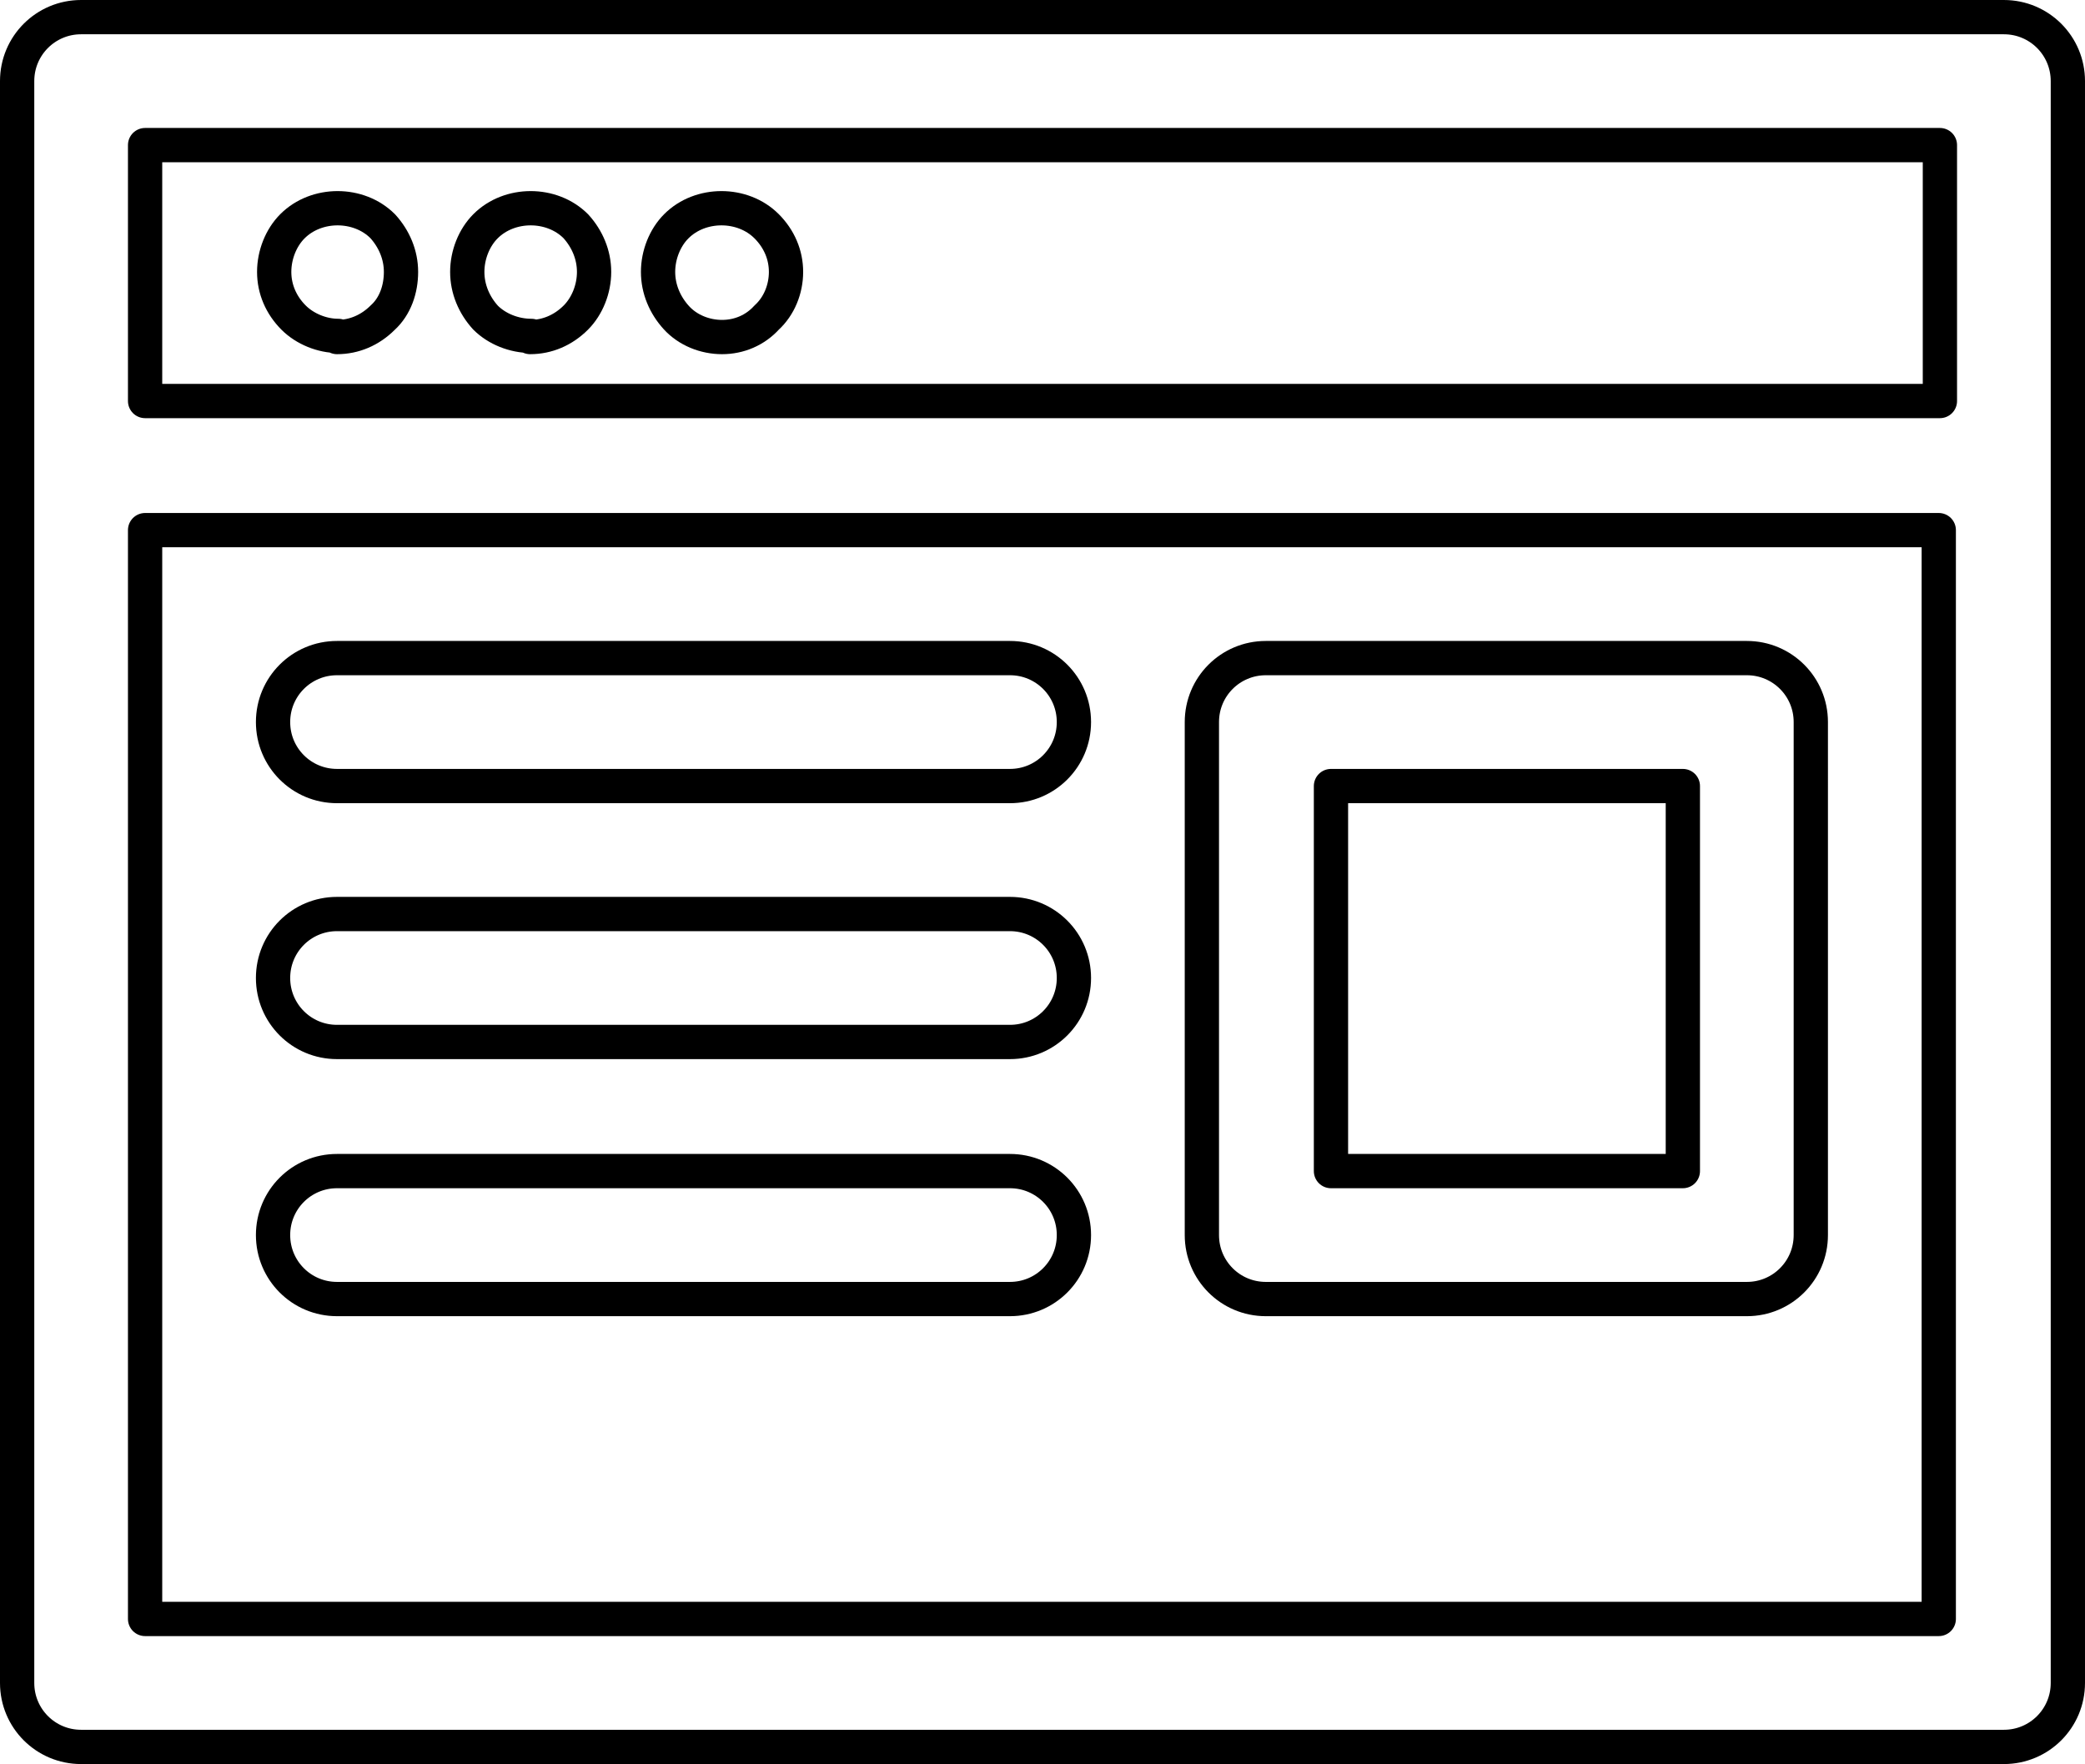
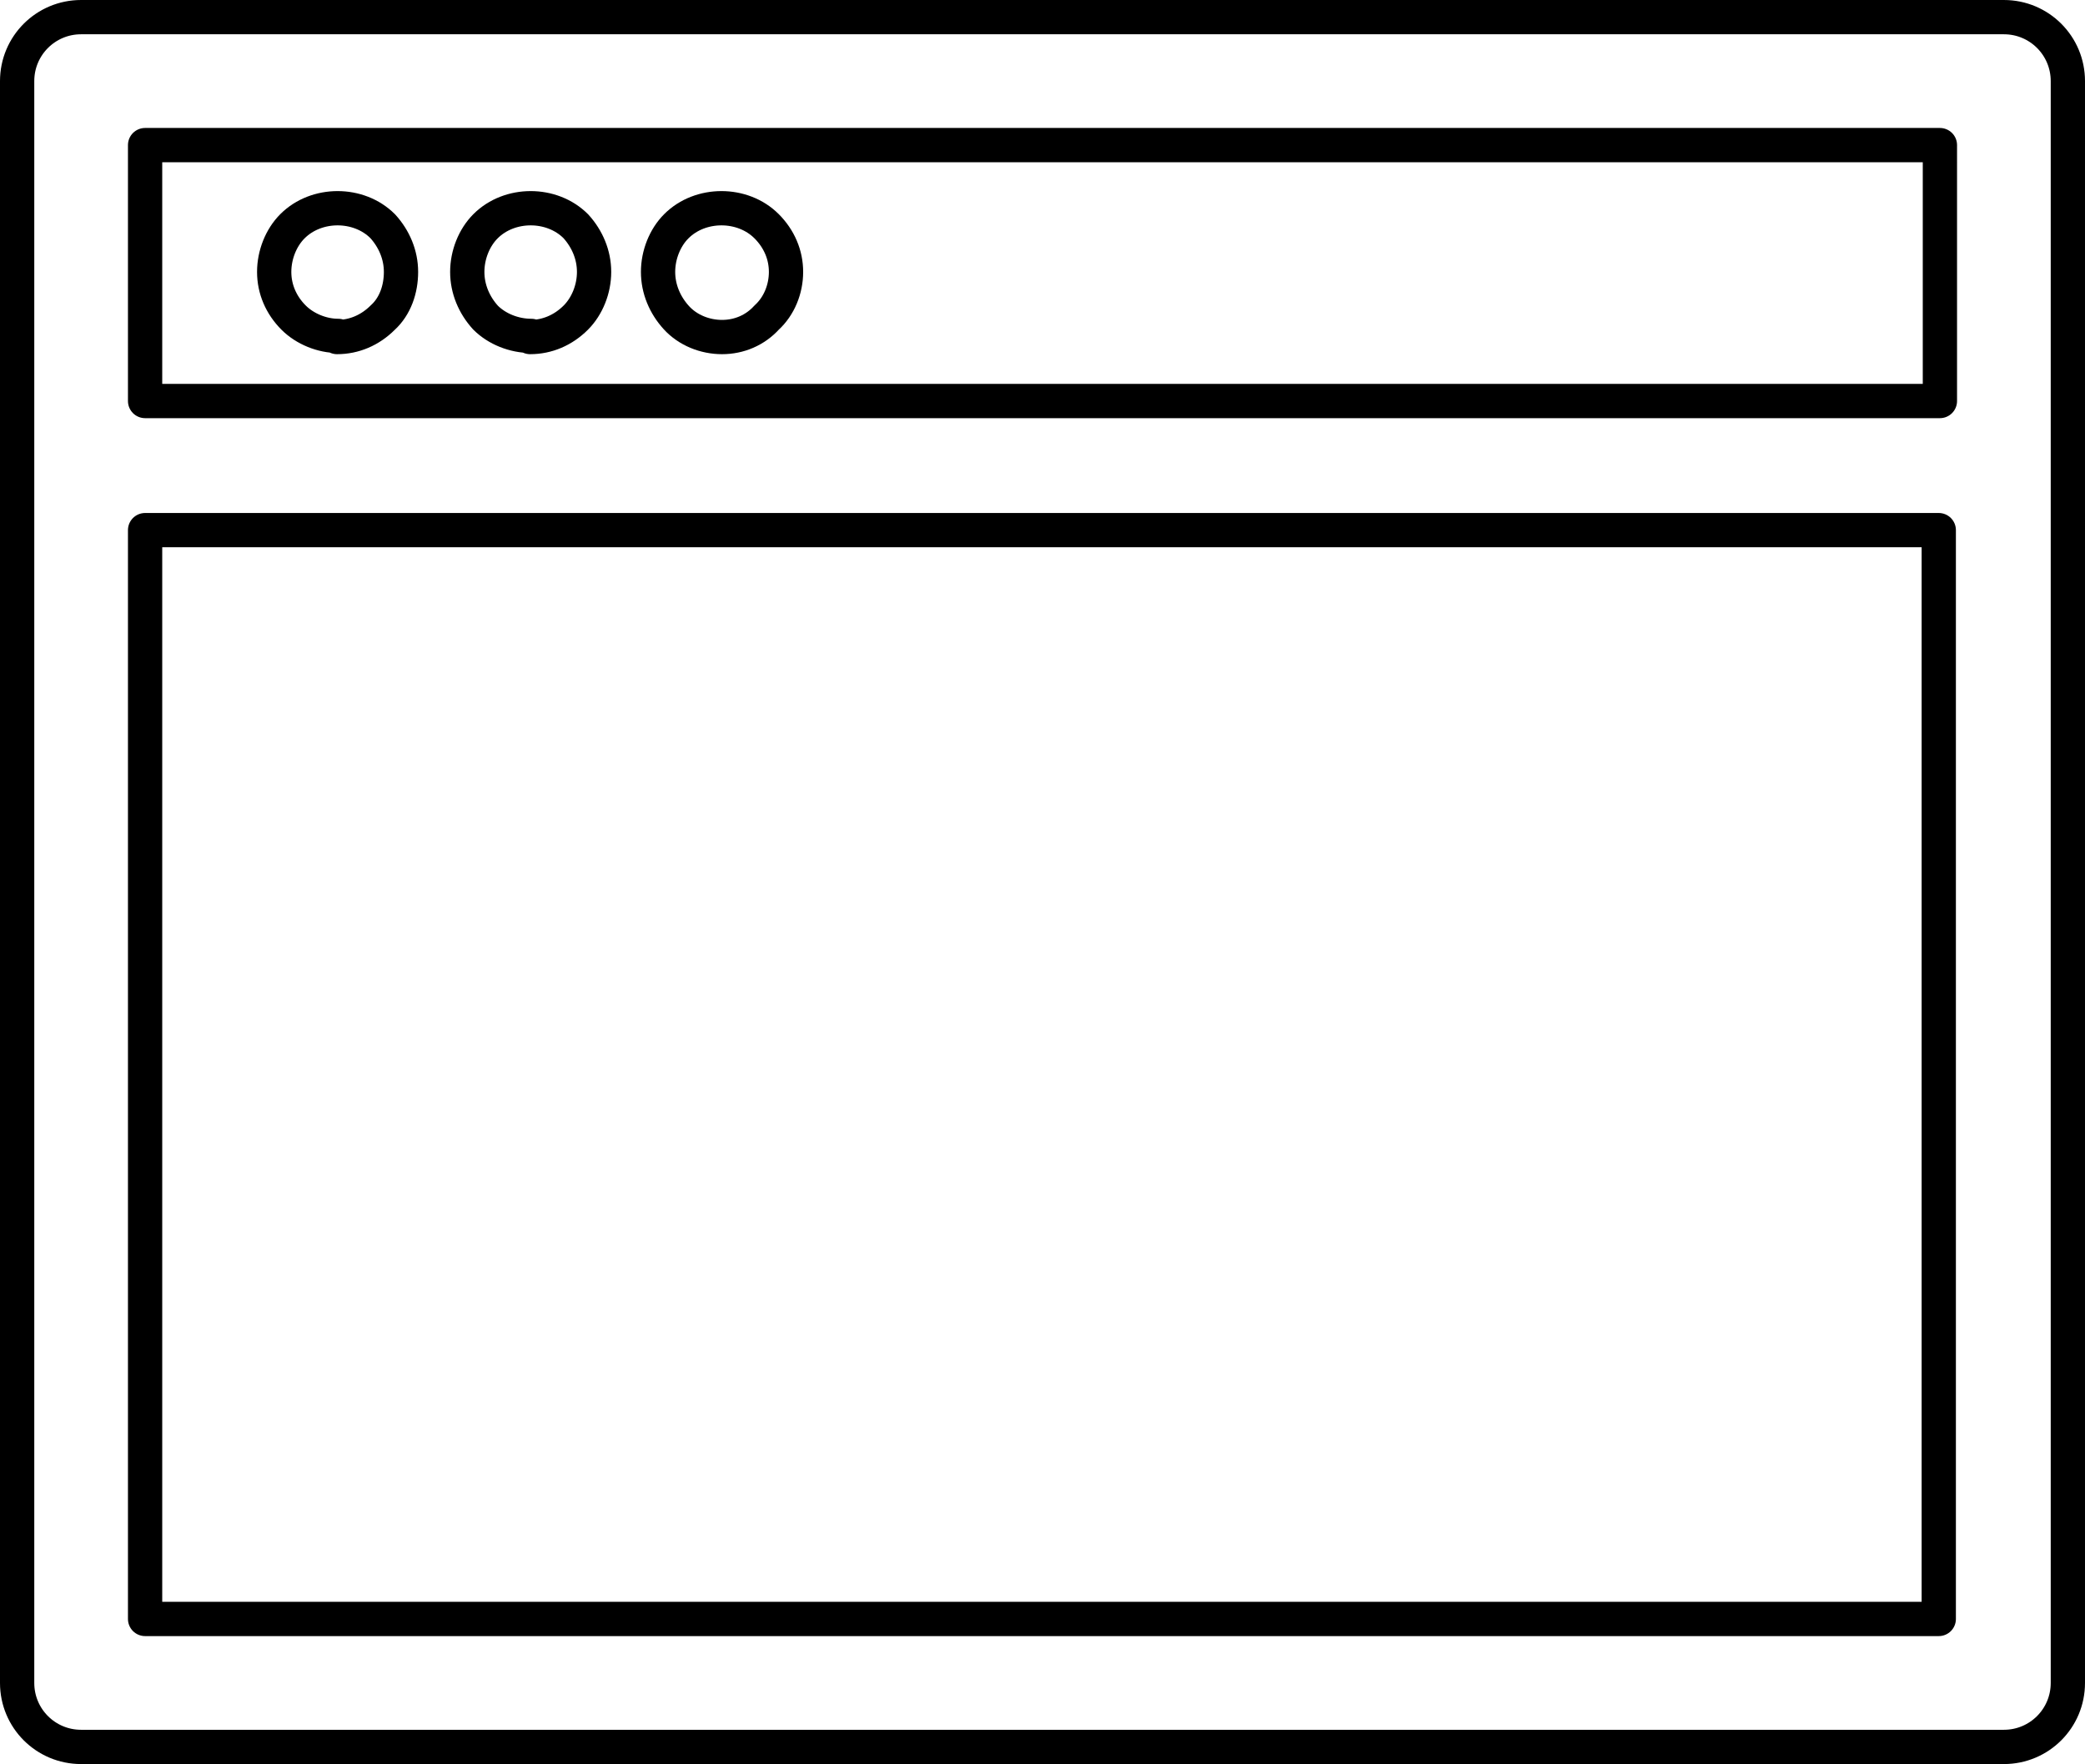
<svg xmlns="http://www.w3.org/2000/svg" id="b" width="18.25" height="15.44" viewBox="0 0 18.25 15.44">
  <defs>
    <style>.d{fill:none;stroke:#000;stroke-linecap:round;stroke-linejoin:round;stroke-width:.3px;}</style>
  </defs>
  <g id="c">
    <g>
-       <path class="d" d="M17.54,.15H.71C.4,.15,.15,.4,.15,.71V14.73c0,.31,.25,.56,.56,.56H17.54c.31,0,.56-.25,.56-.56V.71c0-.31-.25-.56-.56-.56Zm-.56,1.12V3.51H1.27V1.27h15.7ZM1.27,14.17V4.64h15.7V14.17H1.27Z" />
+       <path class="d" d="M17.54,.15H.71C.4,.15,.15,.4,.15,.71V14.73c0,.31,.25,.56,.56,.56H17.54c.31,0,.56-.25,.56-.56V.71c0-.31-.25-.56-.56-.56m-.56,1.12V3.51H1.27V1.27h15.7ZM1.27,14.17V4.64h15.7V14.17H1.27Z" />
      <path class="d" d="M2.95,2.95c.15,0,.29-.06,.4-.17,.11-.1,.16-.25,.16-.4s-.06-.29-.16-.4c-.21-.21-.58-.21-.79,0-.1,.1-.16,.25-.16,.4s.06,.29,.17,.4c.1,.1,.25,.16,.39,.16Z" />
      <path class="d" d="M4.64,2.95c.15,0,.29-.06,.4-.17,.1-.1,.16-.25,.16-.4s-.06-.29-.16-.4c-.21-.21-.58-.21-.79,0-.1,.1-.16,.25-.16,.4s.06,.29,.16,.4c.1,.1,.25,.16,.4,.16Z" />
      <path class="d" d="M6.32,2.95c.15,0,.29-.06,.39-.17,.11-.1,.17-.25,.17-.4s-.06-.29-.17-.4c-.21-.21-.58-.21-.79,0-.1,.1-.16,.25-.16,.4s.06,.29,.16,.4c.1,.11,.25,.17,.4,.17Z" />
-       <path class="d" d="M8.84,5.76H2.95c-.31,0-.56,.25-.56,.56s.25,.56,.56,.56h5.89c.31,0,.56-.25,.56-.56s-.25-.56-.56-.56Z" />
-       <path class="d" d="M8.84,8H2.95c-.31,0-.56,.25-.56,.56s.25,.56,.56,.56h5.89c.31,0,.56-.25,.56-.56s-.25-.56-.56-.56Z" />
-       <path class="d" d="M8.84,10.25H2.95c-.31,0-.56,.25-.56,.56s.25,.56,.56,.56h5.89c.31,0,.56-.25,.56-.56s-.25-.56-.56-.56Z" />
-       <path class="d" d="M15.29,5.76h-4.21c-.31,0-.56,.25-.56,.56v4.49c0,.31,.25,.56,.56,.56h4.21c.31,0,.56-.25,.56-.56V6.32c0-.31-.25-.56-.56-.56Zm-.56,4.49h-3.08v-3.37h3.08v3.37Z" />
    </g>
  </g>
</svg>